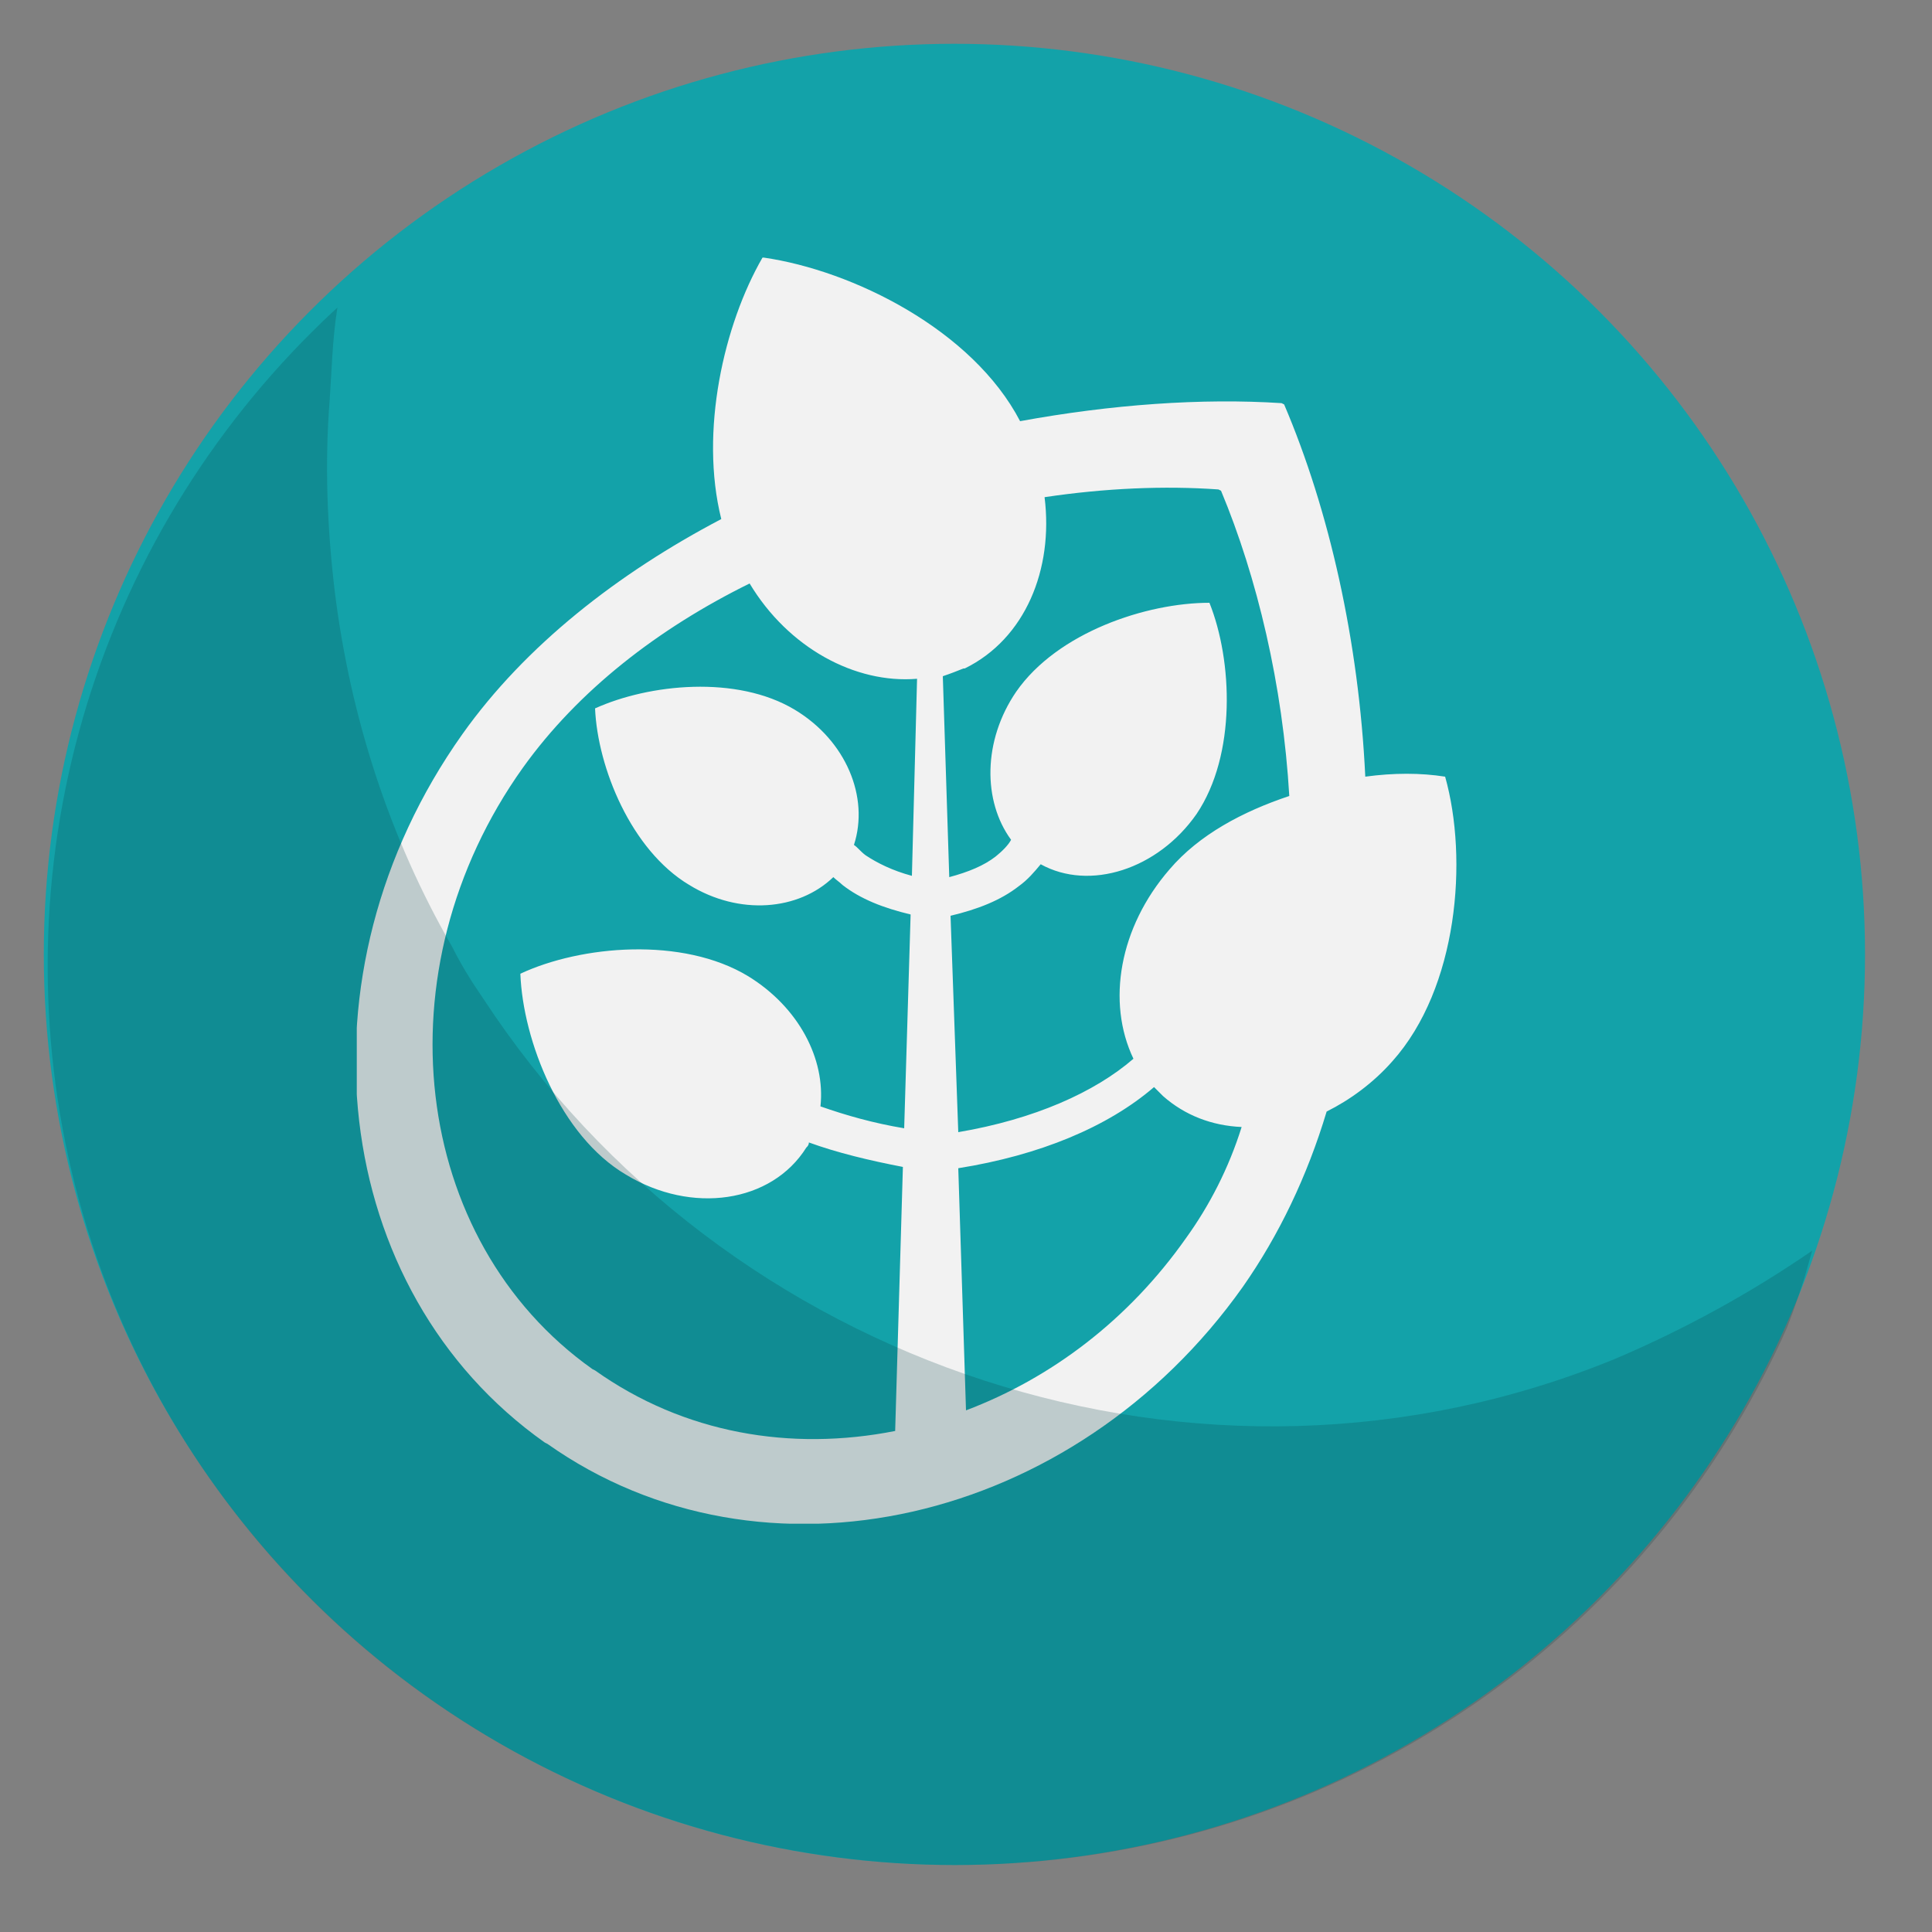
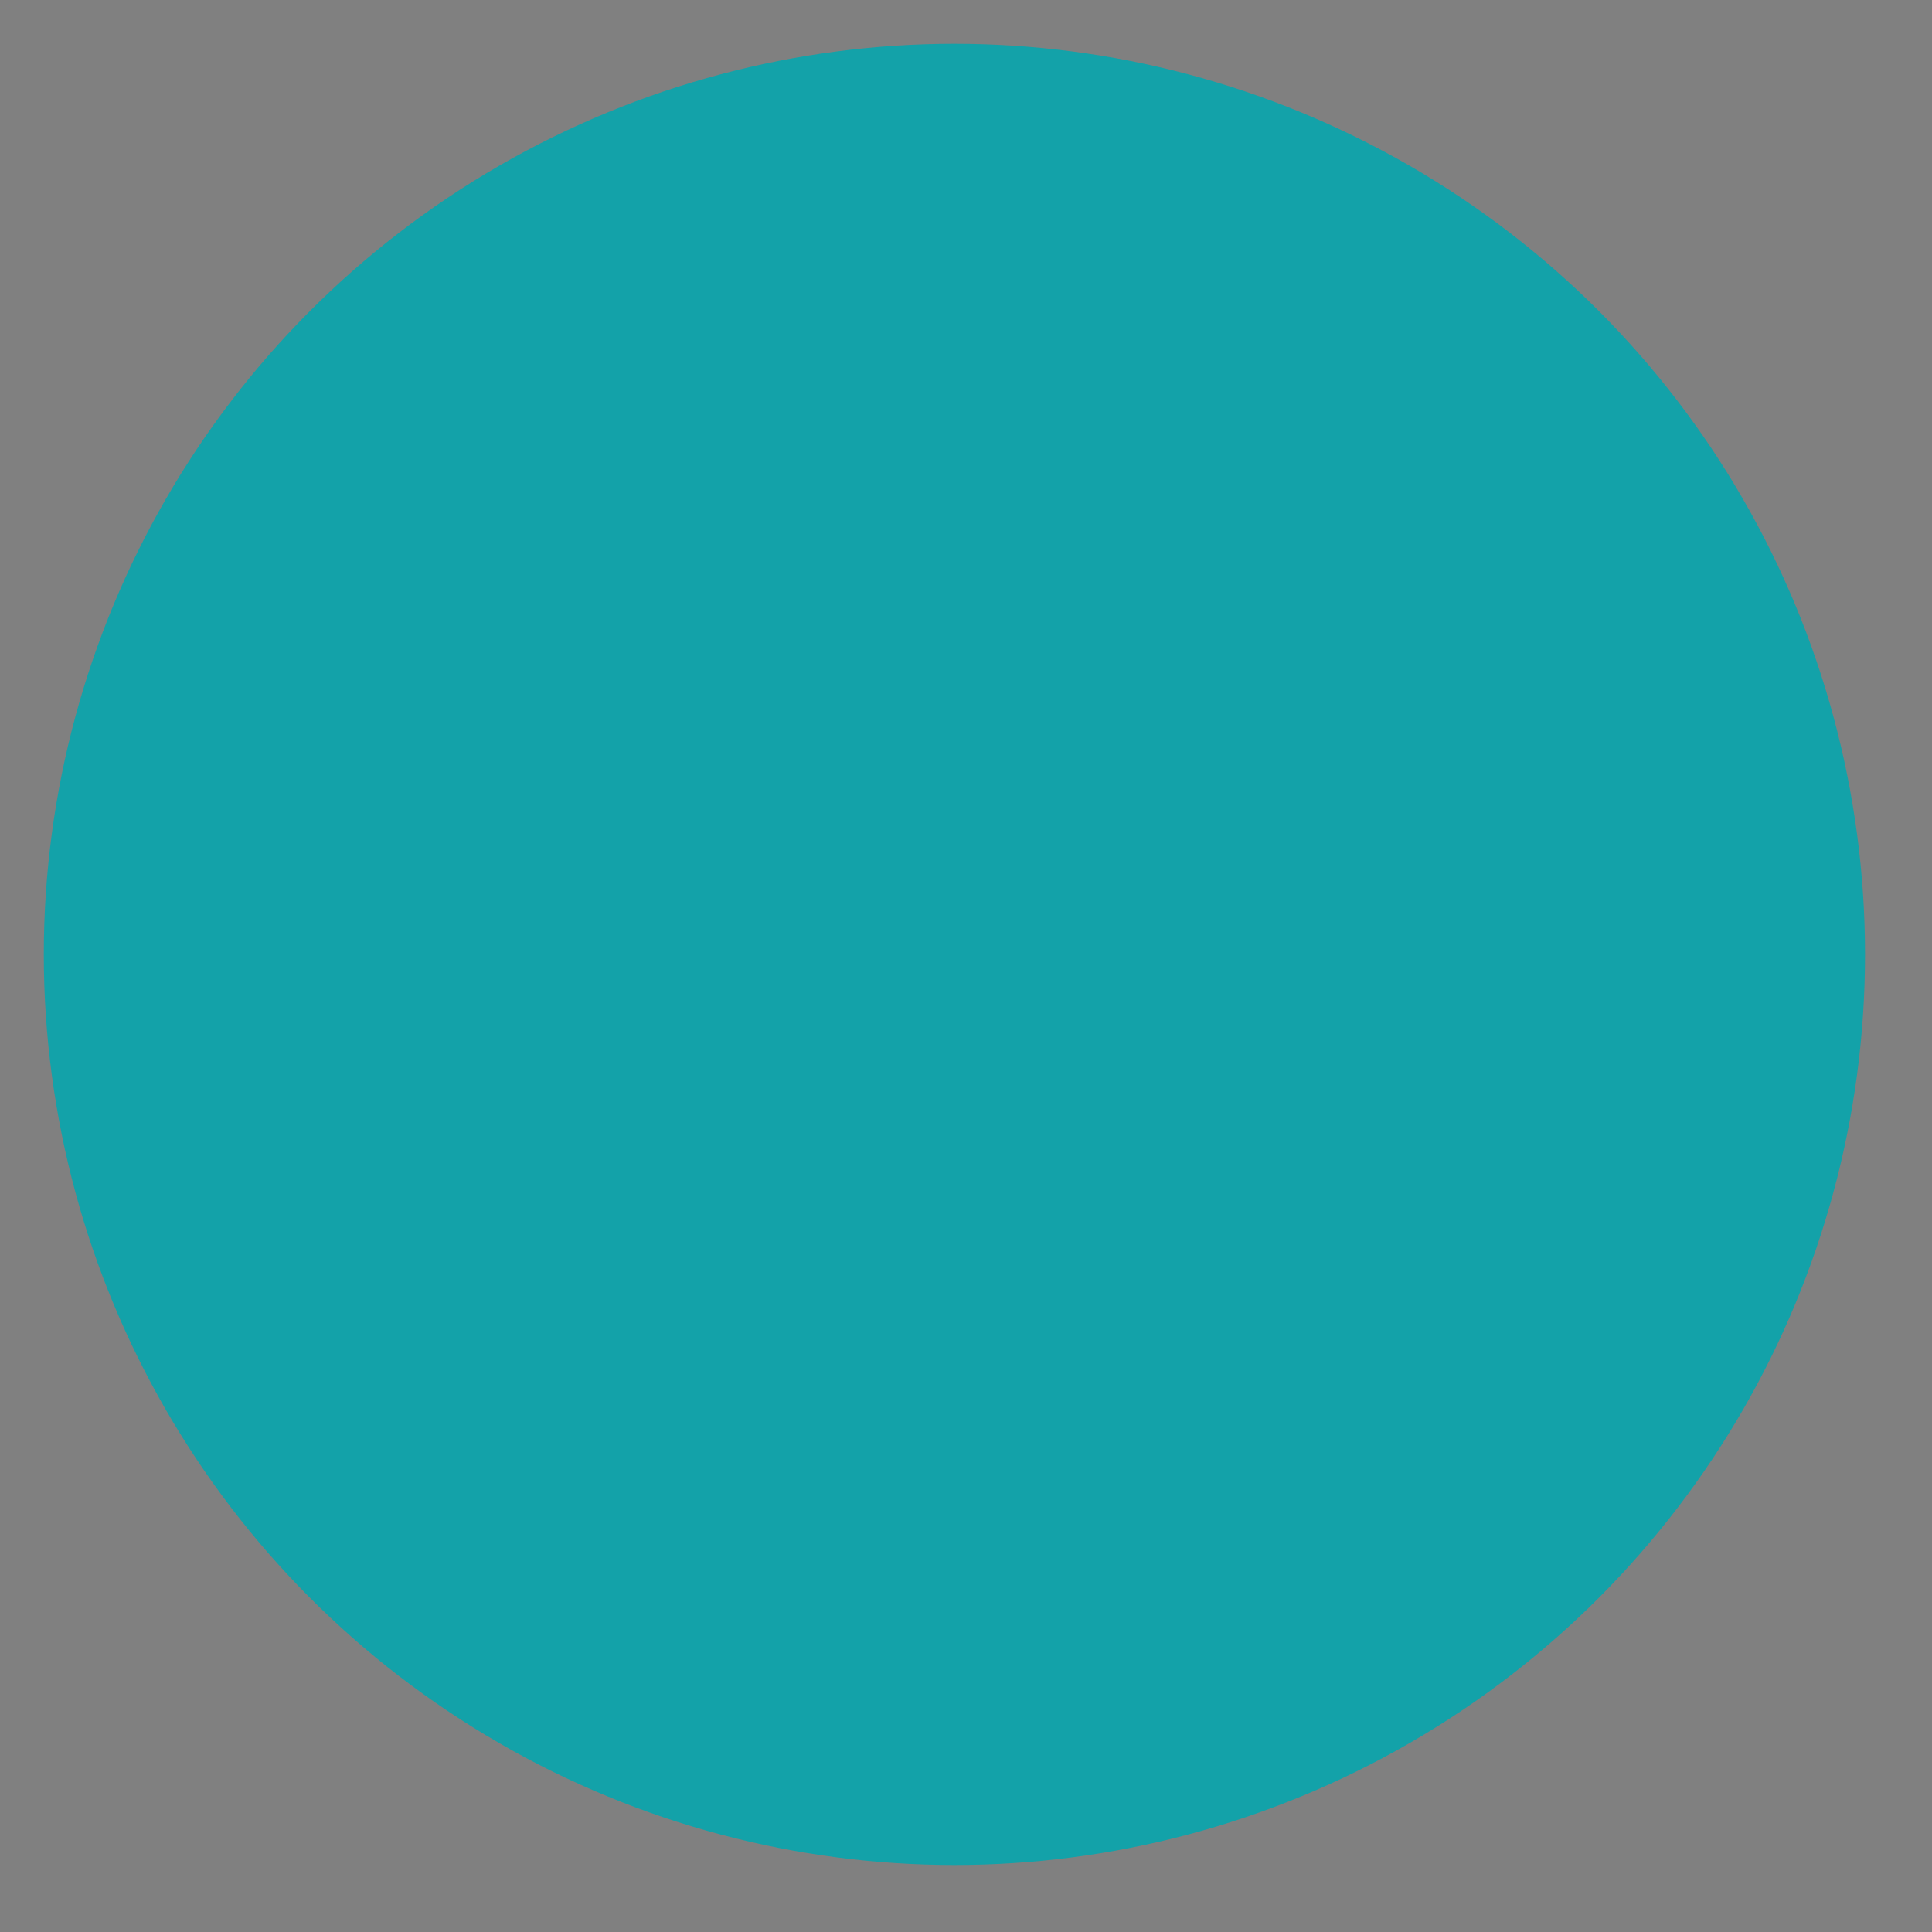
<svg xmlns="http://www.w3.org/2000/svg" xmlns:xlink="http://www.w3.org/1999/xlink" version="1.1" id="Capa_1" x="0px" y="0px" viewBox="0 0 150 150" style="enable-background:new 0 0 150 150;" xml:space="preserve">
  <rect x="0" y="0" width="150" height="150" fill="#808080" stroke="none" />
  <style type="text/css">
	.st0{fill:#13A2A9;}
	.st1{clip-path:url(#SVGID_2_);}
	.st2{fill:#F2F2F2;}
	.st3{clip-path:url(#SVGID_4_);}
	.st4{clip-path:url(#SVGID_6_);}
	.st5{opacity:0.22;fill:#064045;enable-background:new    ;}
</style>
  <g>
</g>
  <g>
</g>
  <circle class="st0" cx="74.1" cy="74.1" r="70.7" />
  <g>
    <defs>
-       <rect id="SVGID_1_" x="27.7" y="20" width="85.4" height="98.3" />
-     </defs>
+       </defs>
    <clipPath id="SVGID_2_">
      <use xlink:href="#SVGID_1_" style="overflow:visible;" />
    </clipPath>
    <g class="st1">
-       <path class="st2" d="M112.2,60.3L112.2,60.3c-1.9-0.3-4-0.3-6.2,0c-0.5-10.5-2.8-20.7-6.3-28.9l-0.2-0.1    c-6.2-0.4-13.2,0.1-20.3,1.4c-3.7-7.1-13-11.7-19.9-12.7l-0.1,0c-3,5.2-4.9,13.5-3.2,20.3C48,44.5,40.8,50.1,35.9,57    c-13.2,18.6-10.3,43.2,6.4,55l0.2,0.1c16.7,11.8,40.9,6.3,54-12.2c2.8-4,5-8.6,6.5-13.6c1.8-0.9,3.6-2.2,5.1-3.9    C113.2,76.7,114,66.7,112.2,60.3z M61.7,55.1c-4.5-2.7-11.3-2-15.5-0.1l0,0c0.2,4.6,2.8,11,7.3,13.7c3.9,2.4,8.5,2,11.2-0.6    c0.2,0.2,0.5,0.4,0.7,0.6c1.4,1.1,3.2,1.8,5.3,2.3l-0.5,16.6c-2.4-0.4-4.5-1-6.5-1.7c0.4-3.7-1.7-7.7-5.6-10.1    c-5.1-3.1-13-2.4-17.7-0.2l0,0c0.2,5.2,3.1,12.6,8.2,15.6c5.1,3.1,11.3,2.2,14-2.1l0,0c0.1-0.1,0.2-0.2,0.2-0.4    c2.2,0.8,4.7,1.4,7.3,1.9l-0.6,20.5c-8.1,1.6-16.4,0.2-23.3-4.7l-0.2-0.1c-14.1-10-16.6-31-5.4-46.7c4.3-6,10.5-10.8,17.6-14.3    c3,5,8.2,7.8,13,7.4L70.8,68c-1.5-0.4-2.7-1-3.6-1.6c-0.4-0.3-0.6-0.6-0.9-0.8C67.5,61.9,65.7,57.5,61.7,55.1z M73.8,71.1    c2.1-0.5,3.9-1.2,5.3-2.3c0.7-0.5,1.2-1.1,1.7-1.7c3.8,2.1,9.1,0.4,12.1-3.9c3.1-4.6,2.8-11.9,1-16.4l0,0c-4.9,0-11.8,2.3-15,6.9    c-2.6,3.8-2.6,8.5-0.4,11.5c-0.2,0.4-0.7,0.9-1.2,1.3c-0.9,0.7-2.1,1.2-3.6,1.6l-0.5-15.6c0.6-0.2,1.1-0.4,1.6-0.6l0.1,0    c4.7-2.3,6.9-7.7,6.2-13.3c4.7-0.7,9.3-0.9,13.5-0.6l0.2,0.1c2.8,6.7,4.8,15.1,5.3,23.7c-3.6,1.2-7,3-9.3,5.7    c-3.9,4.5-4.9,10.3-2.8,14.7c-3,2.6-7.7,4.7-13.6,5.7L73.8,71.1z M92.1,96.1c-4.5,6.4-10.5,10.9-17.1,13.4l-0.6-18.8    c6.3-1,11.6-3.2,15.2-6.3c0.2,0.2,0.5,0.5,0.7,0.7l0,0c1.7,1.5,3.8,2.3,6.1,2.4C95.4,90.7,93.9,93.6,92.1,96.1z" />
-     </g>
+       </g>
  </g>
  <g>
    <defs>
      <ellipse id="SVGID_3_" cx="74.2" cy="75" rx="70.5" ry="69.8" />
    </defs>
    <clipPath id="SVGID_4_">
      <use xlink:href="#SVGID_3_" style="overflow:visible;" />
    </clipPath>
    <g class="st3">
      <defs>
        <rect id="SVGID_5_" x="0.8" y="17.6" width="140" height="129.9" />
      </defs>
      <clipPath id="SVGID_6_">
        <use xlink:href="#SVGID_5_" style="overflow:visible;" />
      </clipPath>
      <g class="st4">
-         <path class="st5" d="M125.4,105.5c-32.2,13.2-69.2,0.6-87.9-28c-0.9-1.3-1.7-2.6-2.4-4C30.2,65,27.2,55.6,26,46     c-0.6-5-0.8-10-0.4-15c0.3-4.2,0.2-10,3.1-13.2c0,0,0.1-0.1,0.1-0.1c-17.1,13.3-28,34-28,57.5c0,40,32.1,72.4,71.7,72.4     c29.8,0,58.7-19.9,67.6-48.4c0.2-0.7,0.4-1.4,0.6-2.1C135.9,100.4,130.8,103.2,125.4,105.5z" />
-       </g>
+         </g>
    </g>
  </g>
</svg>